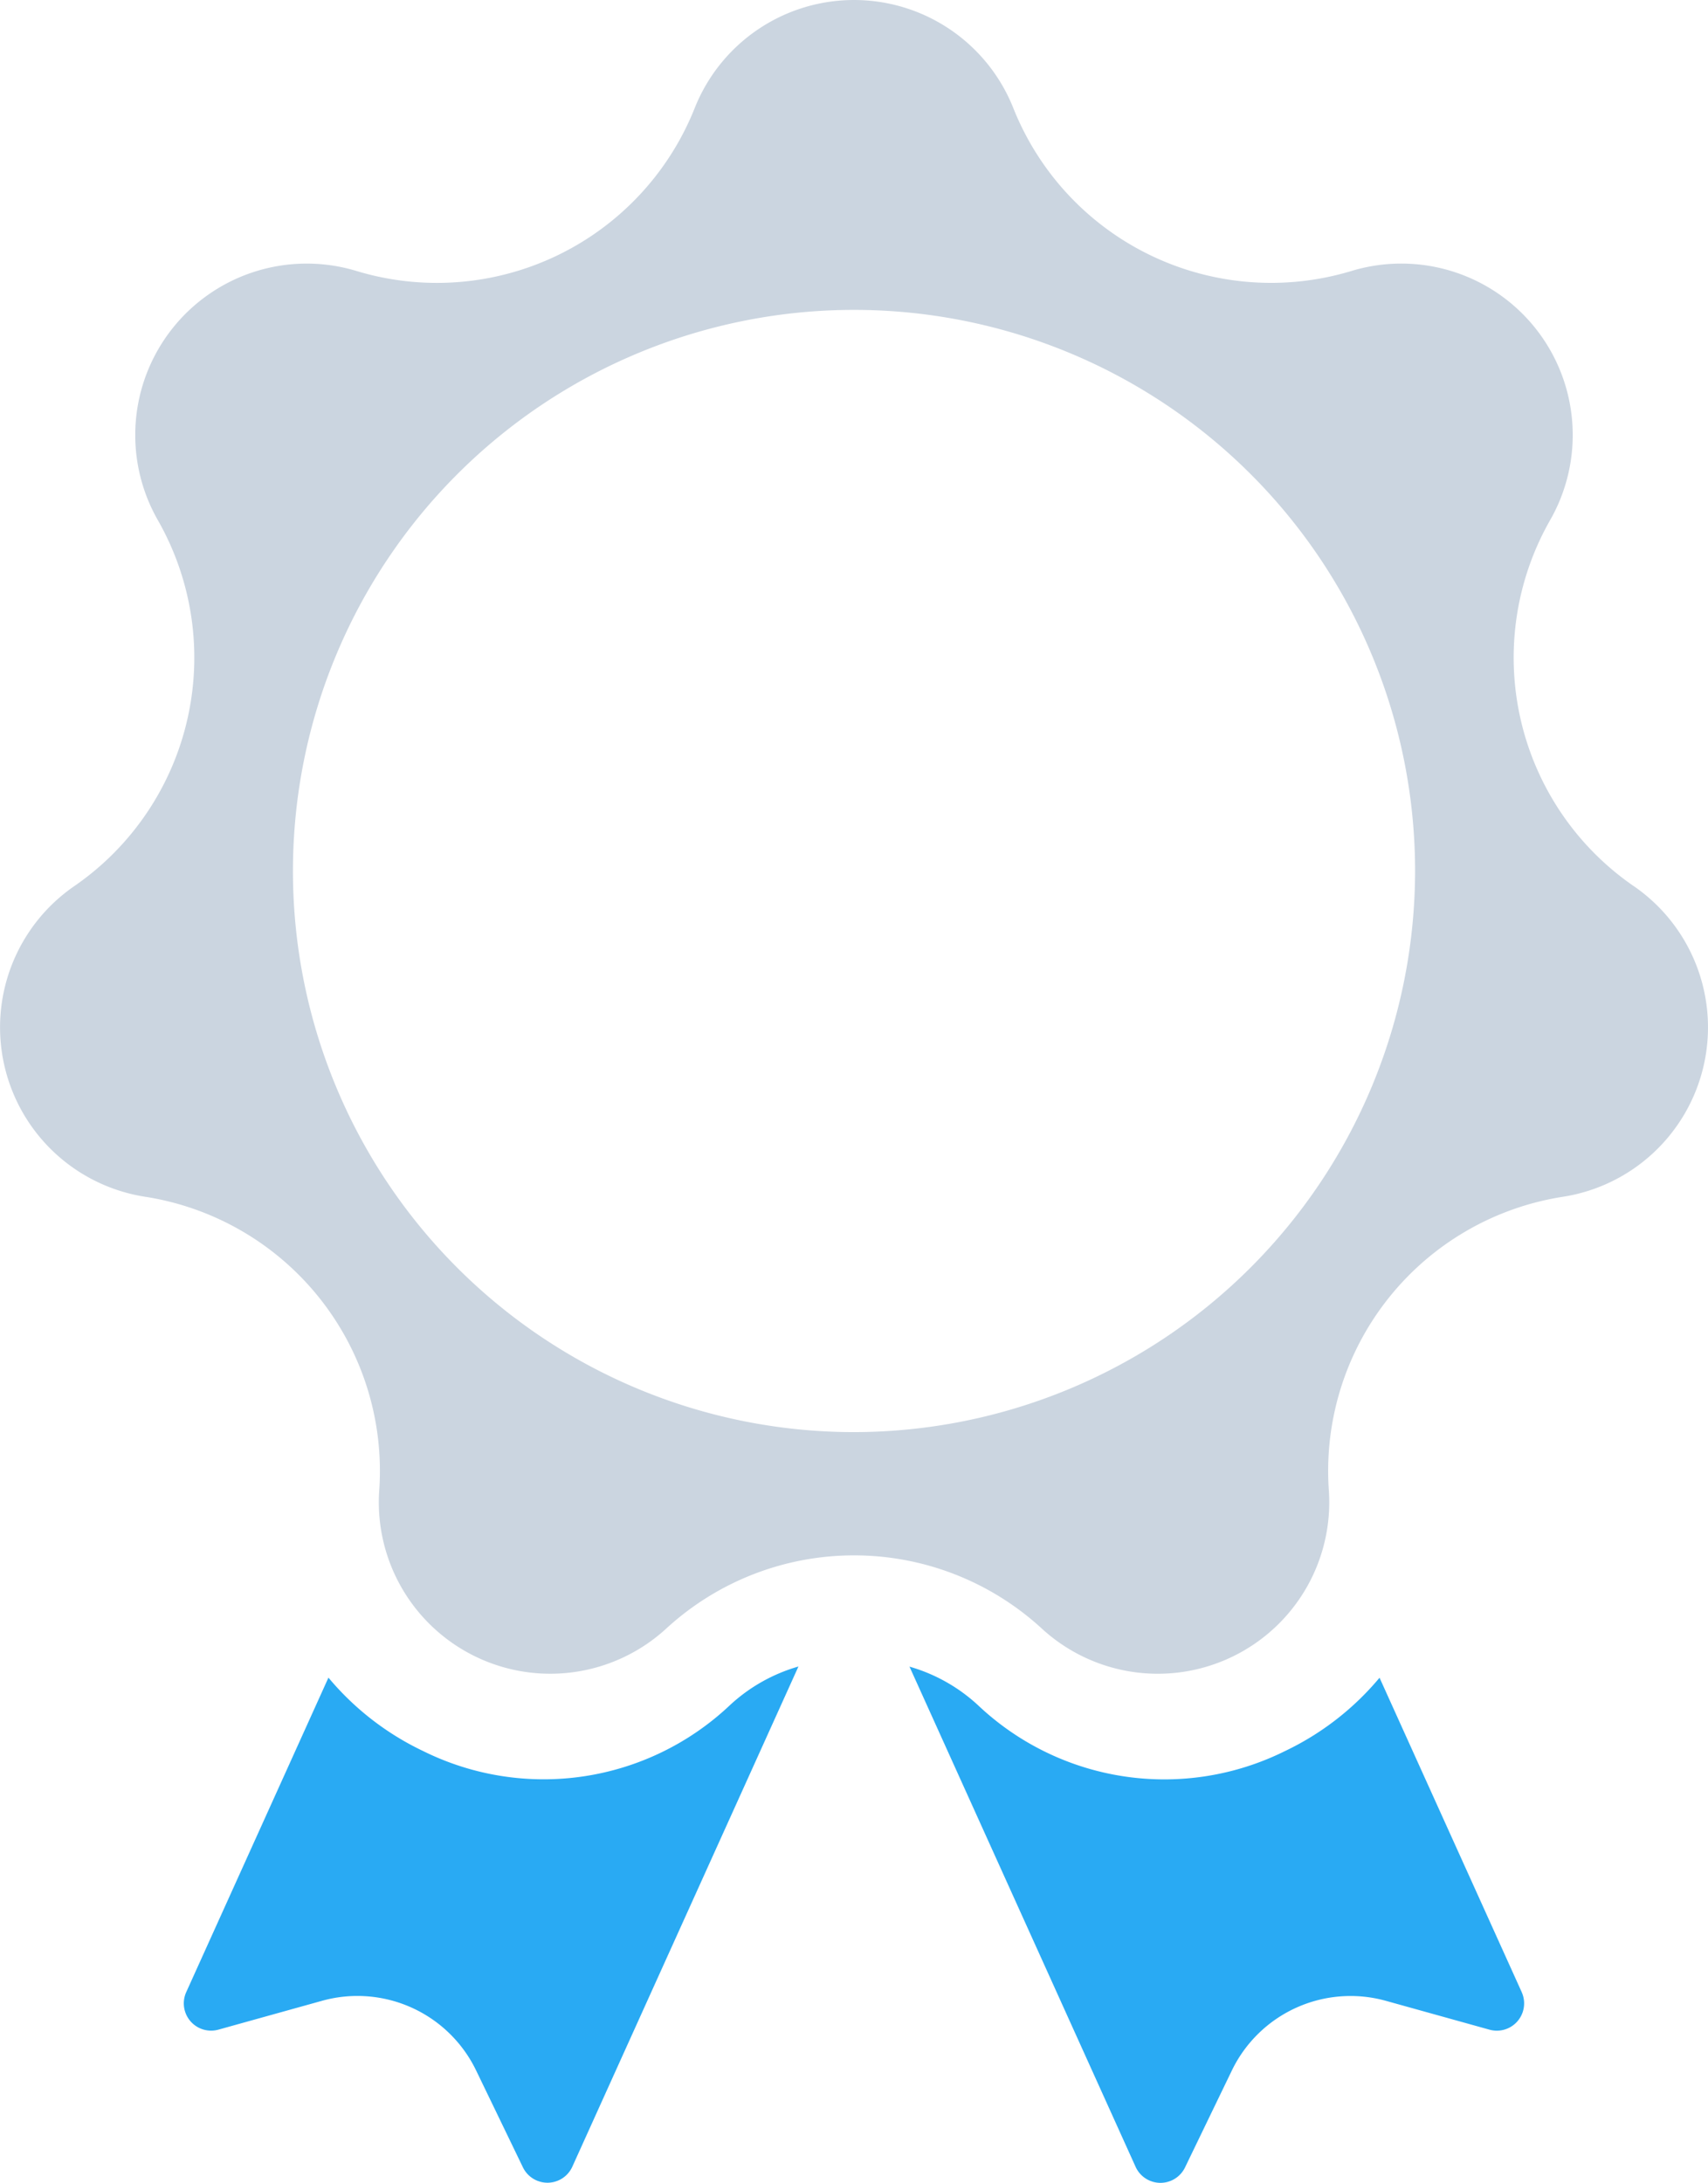
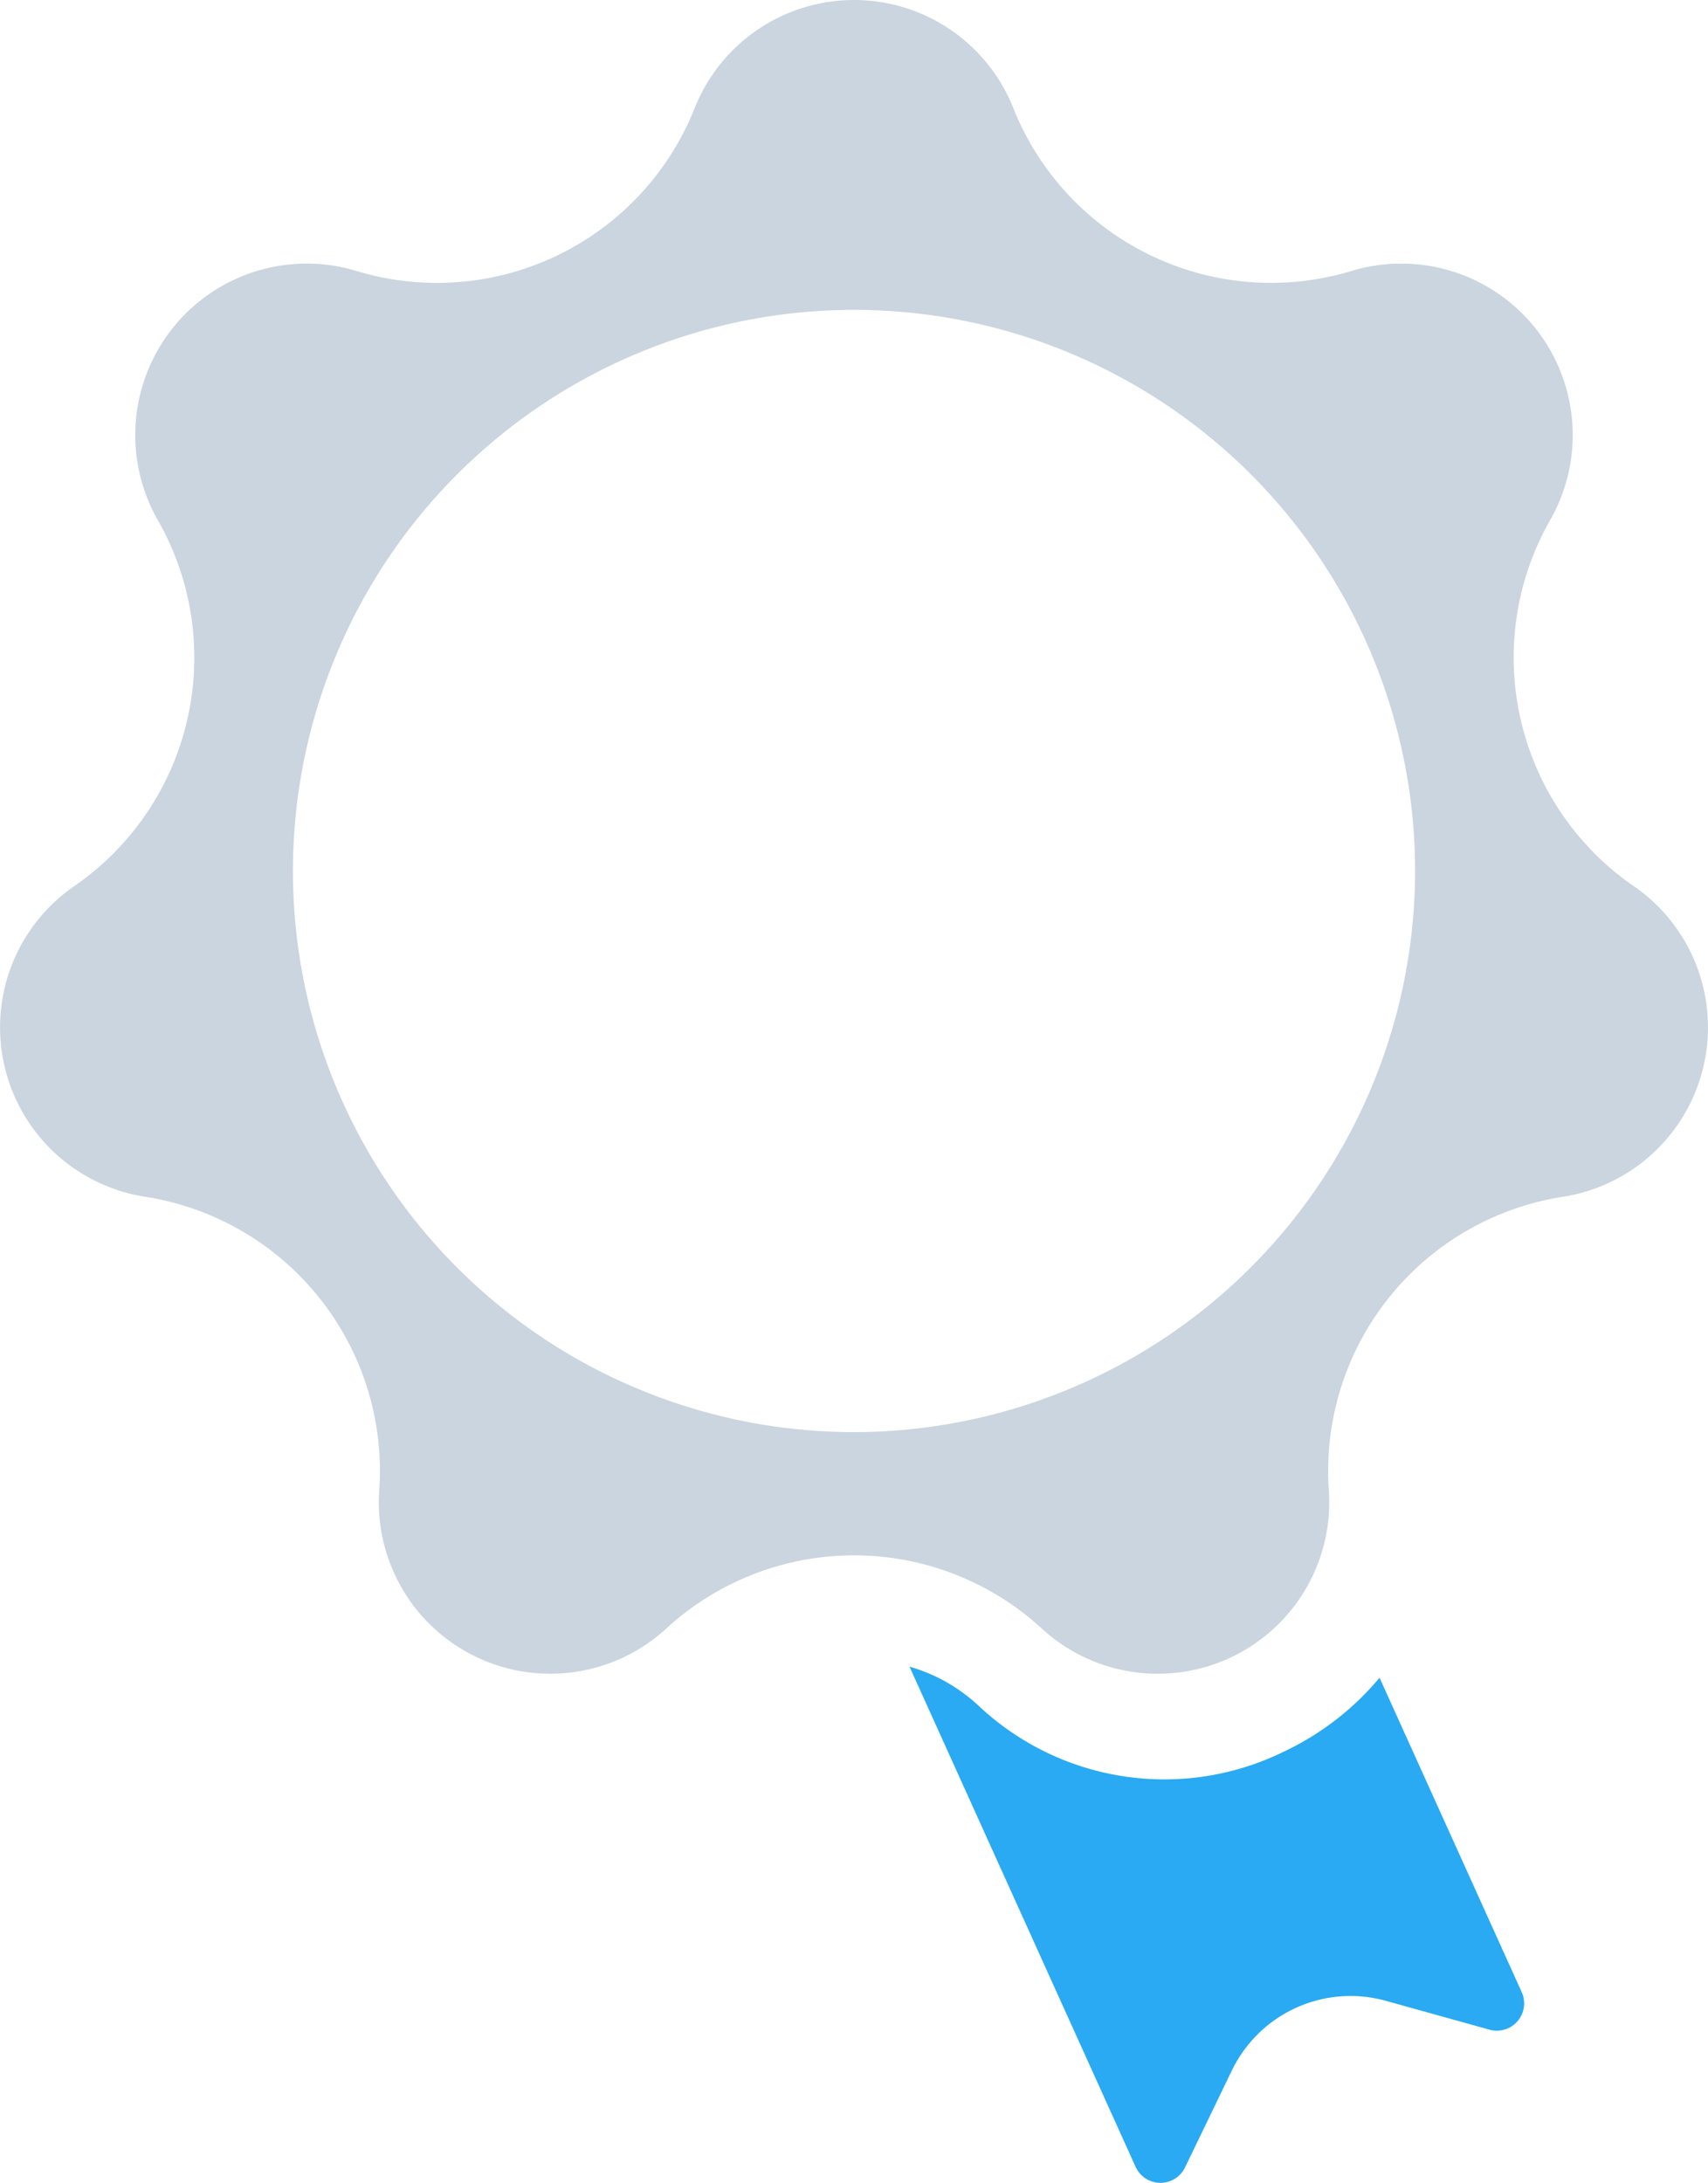
<svg xmlns="http://www.w3.org/2000/svg" width="118.942" height="151.992" viewBox="0 0 118.942 151.992">
  <g id="Group_7" data-name="Group 7" transform="translate(-398 -778)">
    <g id="quality-medal-svgrepo-com" transform="translate(342.334 778)">
      <g id="Group_2" data-name="Group 2" transform="translate(68.459 116.05)">
        <g id="Group_1" data-name="Group 1" transform="translate(0)">
-           <path id="Path_1" data-name="Path 1" d="M136.808,393.6a18.882,18.882,0,0,1-21.39,3.2,19.487,19.487,0,0,1-6.581-5.106l-9.9,21.892a1.9,1.9,0,0,0,2.244,2.618l7.205-2.006a9.178,9.178,0,0,1,10.737,4.854l3.254,6.734a1.9,1.9,0,0,0,3.447-.044l15.743-34.823A11.813,11.813,0,0,0,136.808,393.6Z" transform="translate(-98.758 -390.926)" fill="#29aaf3" />
-         </g>
+           </g>
      </g>
      <g id="Group_4" data-name="Group 4" transform="translate(119.003 116.05)">
        <g id="Group_3" data-name="Group 3" transform="translate(0)">
          <path id="Path_2" data-name="Path 2" d="M311.654,413.592l-9.9-21.892a19.48,19.48,0,0,1-6.581,5.106,18.882,18.882,0,0,1-21.39-3.2,11.811,11.811,0,0,0-4.763-2.678l15.743,34.823a1.9,1.9,0,0,0,3.447.044l3.254-6.734A9.178,9.178,0,0,1,302.2,414.2l7.205,2.006a1.9,1.9,0,0,0,2.245-2.618Z" transform="translate(-269.022 -390.926)" fill="#29aaf3" />
        </g>
      </g>
      <g id="Group_6" data-name="Group 6" transform="translate(55.666)">
        <g id="Group_5" data-name="Group 5">
          <path id="Path_3" data-name="Path 3" d="M169.409,61.685A19.321,19.321,0,0,1,163.6,36.243a11.94,11.94,0,0,0-13.848-17.366A19.322,19.322,0,0,1,126.243,7.555a11.94,11.94,0,0,0-22.211,0A19.322,19.322,0,0,1,80.52,18.878,11.94,11.94,0,0,0,66.672,36.244a19.321,19.321,0,0,1-5.807,25.441,11.939,11.939,0,0,0,4.942,21.654,19.322,19.322,0,0,1,16.271,20.4,11.94,11.94,0,0,0,20.011,9.638,19.321,19.321,0,0,1,26.1,0,11.94,11.94,0,0,0,20.012-9.637,19.322,19.322,0,0,1,16.271-20.4,11.94,11.94,0,0,0,4.942-21.654ZM115.137,99.722A39.072,39.072,0,1,1,154.21,60.649,39.117,39.117,0,0,1,115.137,99.722Z" transform="translate(-55.666)" fill="#cbd5e0" />
        </g>
      </g>
    </g>
  </g>
</svg>